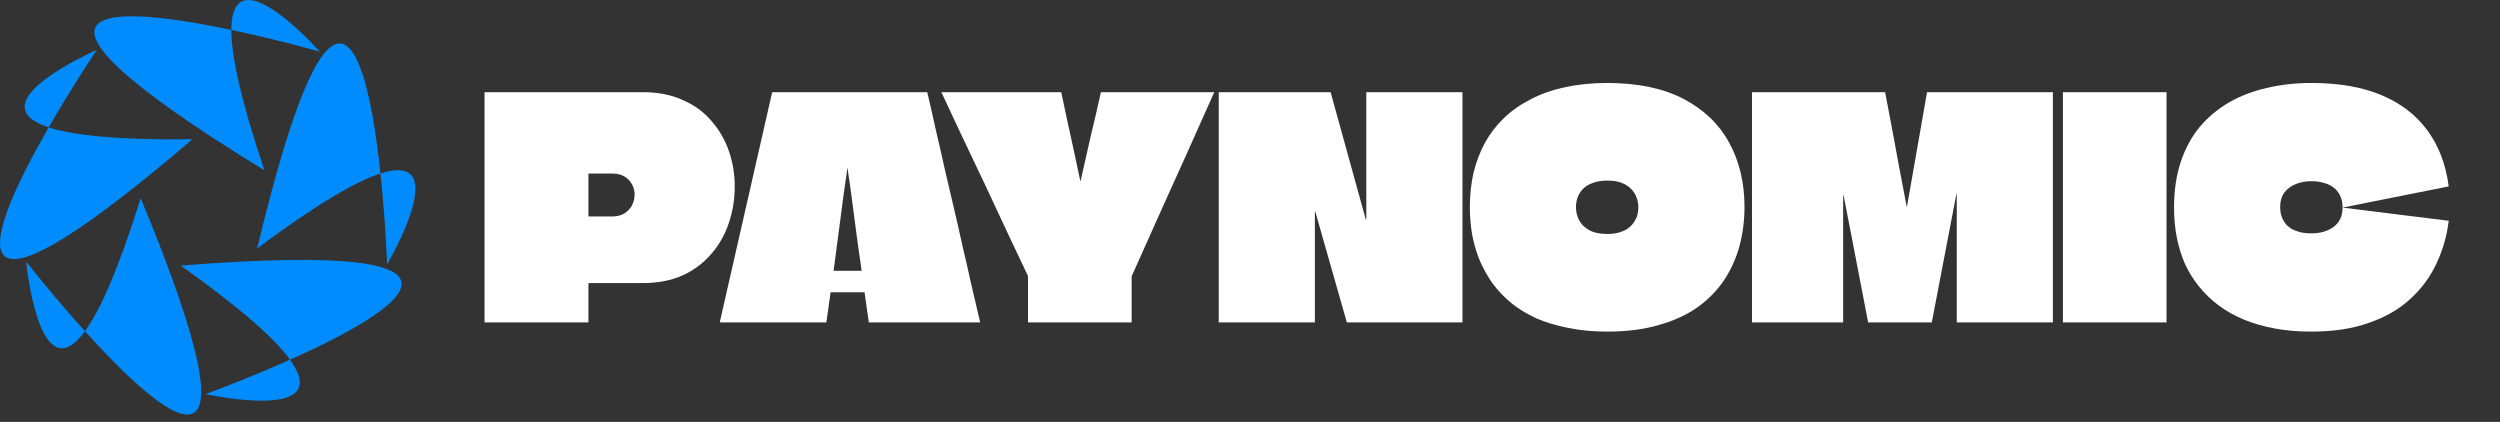
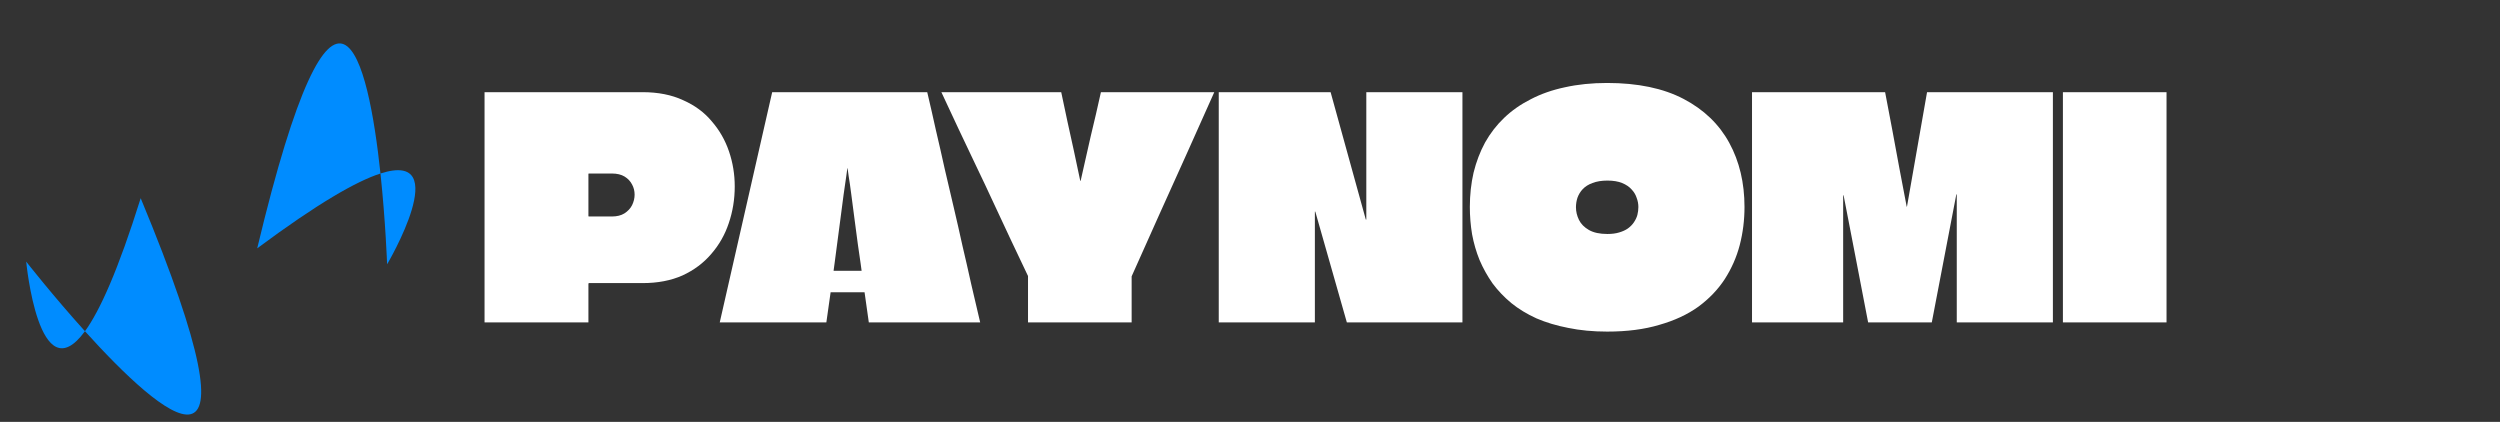
<svg xmlns="http://www.w3.org/2000/svg" fill="none" height="100%" overflow="visible" preserveAspectRatio="none" style="display: block;" viewBox="0 0 160 27" width="100%">
  <rect x="0" y="0" width="160" height="27" fill="#333333" stroke="none" />
  <g id="Frame 47">
    <g id="Vector 2">
-       <path d="M14.805 1.915C14.817 -3.094 20.464 3.306 20.464 3.306C20.464 3.306 17.825 2.552 14.805 1.915C14.801 3.528 15.382 6.324 16.923 10.898C-1.638 -0.454 7.653 0.404 14.805 1.915Z" fill="#008CFF" />
      <path d="M24.35 11.104C29.117 9.568 24.775 16.916 24.775 16.916C24.775 16.916 24.677 14.173 24.35 11.104C22.815 11.598 20.335 13.014 16.461 15.894C21.522 -5.266 23.576 3.835 24.35 11.104Z" fill="#008CFF" />
-       <path d="M18.561 23.021C21.494 27.08 13.164 25.221 13.164 25.221C13.164 25.221 15.742 24.28 18.561 23.021C17.616 21.714 15.502 19.793 11.566 16.998C33.255 15.273 25.235 20.039 18.561 23.021Z" fill="#008CFF" />
      <path d="M5.437 21.198C2.483 25.242 1.677 16.745 1.677 16.745C1.677 16.745 3.369 18.906 5.437 21.198C6.388 19.895 7.562 17.291 9.004 12.684C17.347 32.779 10.336 26.623 5.437 21.198Z" fill="#008CFF" />
-       <path d="M3.116 8.153C-1.643 6.594 6.189 3.201 6.189 3.201C6.189 3.201 4.656 5.478 3.116 8.153C4.649 8.655 7.488 8.967 12.315 8.914C-4.218 23.059 -0.53 14.489 3.116 8.153Z" fill="#008CFF" />
    </g>
    <g id="Paynomic">
      <path d="M41.127 5.899C42.117 5.899 42.98 6.069 43.715 6.41C44.461 6.737 45.074 7.189 45.553 7.765C46.043 8.329 46.411 8.97 46.656 9.691C46.901 10.411 47.023 11.157 47.023 11.93C47.023 12.755 46.895 13.541 46.64 14.287C46.395 15.021 46.022 15.676 45.521 16.252C45.031 16.828 44.419 17.287 43.683 17.627C42.948 17.954 42.096 18.118 41.127 18.118H37.691C37.691 18.118 37.685 18.125 37.675 18.138C37.675 18.138 37.669 18.138 37.659 18.138C37.659 18.138 37.659 18.144 37.659 18.157V20.633H31.011C31.011 19.755 31.011 18.878 31.011 18C31.011 17.123 31.011 16.245 31.011 15.368C31.011 14.49 31.011 13.613 31.011 12.736C31.011 11.858 31.011 10.981 31.011 10.103C31.011 9.396 31.011 8.695 31.011 8.001C31.011 7.294 31.011 6.593 31.011 5.899H41.127ZM39.161 13.855C39.481 13.855 39.747 13.79 39.96 13.659C40.184 13.515 40.349 13.338 40.455 13.128C40.562 12.906 40.615 12.683 40.615 12.46C40.615 12.225 40.562 12.009 40.455 11.812C40.349 11.603 40.189 11.432 39.976 11.301C39.763 11.171 39.491 11.105 39.161 11.105H37.691C37.68 11.105 37.669 11.111 37.659 11.125C37.659 11.125 37.659 11.131 37.659 11.144V13.836C37.669 13.836 37.675 13.842 37.675 13.855C37.685 13.855 37.691 13.855 37.691 13.855H39.161Z" fill="white" />
      <path d="M59.343 5.899C59.535 6.711 59.721 7.53 59.903 8.355C60.094 9.167 60.281 9.985 60.462 10.81C60.654 11.622 60.845 12.441 61.037 13.266C61.229 14.078 61.415 14.896 61.596 15.722C61.788 16.533 61.975 17.352 62.156 18.177C62.348 18.989 62.539 19.808 62.731 20.633H55.604L55.332 18.707C55.29 18.707 55.252 18.707 55.22 18.707C55.188 18.707 55.151 18.707 55.109 18.707H53.351C53.319 18.707 53.287 18.707 53.255 18.707C53.223 18.707 53.191 18.707 53.159 18.707L52.887 20.633H46.064C46.256 19.808 46.442 18.989 46.623 18.177C46.815 17.352 47.001 16.533 47.182 15.722C47.374 14.896 47.561 14.078 47.742 13.266C47.934 12.441 48.12 11.622 48.301 10.81C48.493 9.985 48.679 9.167 48.86 8.355C49.052 7.53 49.239 6.711 49.42 5.899H59.343ZM53.351 17.313C53.351 17.326 53.351 17.332 53.351 17.332C53.351 17.332 53.356 17.332 53.367 17.332H55.125C55.135 17.332 55.141 17.332 55.141 17.332C55.141 17.319 55.141 17.313 55.141 17.313C55.141 17.313 55.119 17.155 55.077 16.841C55.034 16.514 54.975 16.108 54.901 15.623C54.837 15.126 54.768 14.602 54.693 14.052C54.618 13.489 54.549 12.958 54.485 12.46C54.421 11.963 54.363 11.557 54.31 11.242C54.267 10.928 54.246 10.771 54.246 10.771C54.246 10.771 54.24 10.771 54.23 10.771C54.23 10.771 54.208 10.928 54.166 11.242C54.123 11.557 54.065 11.963 53.99 12.46C53.926 12.958 53.857 13.489 53.782 14.052C53.708 14.602 53.638 15.126 53.575 15.623C53.511 16.108 53.457 16.514 53.415 16.841C53.372 17.155 53.351 17.313 53.351 17.313Z" fill="white" />
      <path d="M70.459 5.899H77.714C77.128 7.209 76.542 8.518 75.956 9.828C75.37 11.138 74.779 12.447 74.183 13.757C73.597 15.067 73.011 16.376 72.425 17.686V20.633H65.793V17.666C65.42 16.881 65.047 16.095 64.674 15.309C64.312 14.523 63.945 13.737 63.572 12.952C63.209 12.166 62.842 11.387 62.469 10.614C62.096 9.828 61.723 9.042 61.35 8.257C60.988 7.471 60.621 6.685 60.248 5.899H67.918C68.057 6.528 68.19 7.156 68.318 7.785C68.456 8.414 68.595 9.042 68.733 9.671C68.872 10.3 69.005 10.928 69.133 11.557C69.133 11.557 69.133 11.563 69.133 11.576C69.143 11.576 69.149 11.576 69.149 11.576C69.159 11.563 69.165 11.557 69.165 11.557C69.271 11.085 69.378 10.614 69.484 10.142C69.591 9.671 69.697 9.199 69.804 8.728C69.921 8.257 70.033 7.785 70.139 7.314C70.246 6.842 70.353 6.371 70.459 5.899Z" fill="white" />
      <path d="M87.444 5.899H93.596C93.596 6.384 93.596 6.875 93.596 7.373C93.596 7.857 93.596 8.348 93.596 8.846C93.596 9.33 93.596 9.822 93.596 10.319C93.596 10.804 93.596 11.295 93.596 11.793C93.596 12.277 93.596 12.768 93.596 13.266C93.596 14.497 93.596 15.728 93.596 16.959C93.596 18.177 93.596 19.402 93.596 20.633H86.198L84.184 13.561C84.184 13.547 84.179 13.541 84.168 13.541C84.168 13.541 84.163 13.541 84.152 13.541C84.152 13.541 84.152 13.547 84.152 13.561C84.152 14.713 84.152 15.892 84.152 17.097C84.152 18.302 84.152 19.48 84.152 20.633H78C78 19.65 78 18.668 78 17.686C78 16.704 78 15.722 78 14.739C78 13.757 78 12.775 78 11.793C78 10.81 78 9.828 78 8.846C78 7.864 78 6.881 78 5.899H85.159L87.412 14.052C87.423 14.052 87.428 14.052 87.428 14.052C87.439 14.052 87.444 14.052 87.444 14.052C87.444 14.039 87.444 14.032 87.444 14.032V5.899Z" fill="white" />
      <path d="M102.859 5.31C104.819 5.31 106.449 5.65 107.749 6.331C109.048 7.012 110.023 7.949 110.673 9.141C111.323 10.332 111.648 11.701 111.648 13.246C111.648 14.084 111.547 14.896 111.344 15.682C111.142 16.455 110.822 17.182 110.385 17.863C109.949 18.531 109.384 19.12 108.692 19.631C107.999 20.128 107.168 20.515 106.199 20.79C105.24 21.078 104.127 21.222 102.859 21.222C101.953 21.222 101.122 21.143 100.366 20.986C99.62 20.842 98.944 20.639 98.336 20.377C97.729 20.102 97.191 19.775 96.722 19.395C96.264 19.015 95.865 18.596 95.524 18.138C95.194 17.666 94.917 17.169 94.693 16.645C94.48 16.121 94.32 15.571 94.213 14.995C94.118 14.418 94.07 13.836 94.07 13.246C94.07 12.474 94.15 11.74 94.309 11.046C94.48 10.352 94.725 9.71 95.044 9.121C95.375 8.532 95.779 8.008 96.259 7.549C96.749 7.078 97.319 6.678 97.969 6.351C98.619 6.011 99.348 5.755 100.158 5.585C100.978 5.402 101.879 5.31 102.859 5.31ZM102.875 11.557C102.502 11.557 102.182 11.609 101.916 11.714C101.66 11.806 101.452 11.937 101.293 12.107C101.144 12.264 101.032 12.447 100.957 12.657C100.893 12.853 100.861 13.056 100.861 13.266C100.861 13.541 100.925 13.809 101.053 14.071C101.181 14.333 101.394 14.549 101.692 14.72C101.99 14.89 102.385 14.975 102.875 14.975C103.162 14.975 103.413 14.942 103.626 14.877C103.85 14.811 104.036 14.726 104.185 14.621C104.345 14.504 104.473 14.373 104.569 14.229C104.675 14.071 104.75 13.914 104.792 13.757C104.835 13.587 104.856 13.416 104.856 13.246C104.856 13.05 104.819 12.853 104.744 12.657C104.68 12.46 104.574 12.284 104.425 12.127C104.276 11.956 104.073 11.819 103.818 11.714C103.562 11.609 103.248 11.557 102.875 11.557Z" fill="white" />
      <path d="M131.385 5.899C131.385 6.881 131.385 7.864 131.385 8.846C131.385 9.828 131.385 10.81 131.385 11.793C131.385 12.775 131.385 13.757 131.385 14.739C131.385 15.722 131.385 16.704 131.385 17.686C131.385 18.668 131.385 19.65 131.385 20.633H125.233C125.233 19.271 125.233 17.909 125.233 16.547C125.233 15.184 125.233 13.822 125.233 12.46C125.233 12.447 125.227 12.441 125.217 12.441C125.217 12.441 125.212 12.441 125.201 12.441C125.201 12.441 125.201 12.447 125.201 12.46L123.635 20.633H119.56C119.294 19.271 119.033 17.915 118.777 16.566C118.521 15.217 118.26 13.868 117.994 12.519C117.994 12.506 117.988 12.5 117.978 12.5C117.978 12.5 117.973 12.5 117.962 12.5C117.962 12.5 117.962 12.506 117.962 12.519C117.962 13.868 117.962 15.217 117.962 16.566C117.962 17.915 117.962 19.271 117.962 20.633H112.129C112.129 19.65 112.129 18.668 112.129 17.686C112.129 16.691 112.129 15.702 112.129 14.72C112.129 13.724 112.129 12.736 112.129 11.753C112.129 10.758 112.129 9.769 112.129 8.787C112.129 8.302 112.129 7.824 112.129 7.353C112.129 6.868 112.129 6.384 112.129 5.899H120.647C120.806 6.711 120.961 7.523 121.11 8.335C121.259 9.134 121.408 9.939 121.557 10.751C121.717 11.563 121.872 12.375 122.021 13.187C122.021 13.2 122.021 13.213 122.021 13.227C122.031 13.227 122.037 13.227 122.037 13.227C122.047 13.213 122.053 13.2 122.053 13.187L123.331 5.899H131.385Z" fill="white" />
      <path d="M132.026 20.633C132.026 19.69 132.026 18.747 132.026 17.804C132.026 16.861 132.026 15.918 132.026 14.975C132.026 14.032 132.026 13.089 132.026 12.146C132.026 11.203 132.026 10.26 132.026 9.317C132.026 8.741 132.026 8.171 132.026 7.608C132.026 7.032 132.026 6.462 132.026 5.899H138.658C138.658 7.17 138.658 8.44 138.658 9.71C138.658 10.967 138.658 12.231 138.658 13.502C138.658 14.287 138.658 15.08 138.658 15.879C138.658 16.664 138.658 17.457 138.658 18.256C138.658 19.041 138.658 19.834 138.658 20.633H132.026Z" fill="white" />
-       <path d="M147.928 21.222C147.086 21.222 146.308 21.157 145.595 21.026C144.881 20.895 144.22 20.705 143.613 20.456C143.017 20.207 142.479 19.906 141.999 19.552C141.53 19.199 141.115 18.799 140.753 18.354C140.39 17.909 140.087 17.424 139.842 16.9C139.607 16.363 139.432 15.793 139.314 15.191C139.197 14.589 139.139 13.954 139.139 13.286C139.139 12.198 139.282 11.223 139.57 10.358C139.858 9.494 140.263 8.748 140.785 8.119C141.317 7.49 141.946 6.967 142.67 6.547C143.405 6.128 144.215 5.821 145.099 5.624C145.983 5.415 146.926 5.31 147.928 5.31C149.696 5.31 151.198 5.572 152.434 6.096C153.67 6.619 154.645 7.373 155.359 8.355C156.083 9.337 156.536 10.529 156.717 11.93L149.925 13.286C149.925 12.984 149.872 12.729 149.765 12.519C149.659 12.297 149.515 12.12 149.334 11.989C149.153 11.858 148.94 11.76 148.695 11.694C148.46 11.629 148.205 11.596 147.928 11.596C147.544 11.596 147.203 11.662 146.905 11.793C146.607 11.91 146.367 12.094 146.186 12.343C146.015 12.578 145.93 12.88 145.93 13.246C145.93 13.469 145.962 13.672 146.026 13.855C146.09 14.039 146.181 14.202 146.298 14.346C146.415 14.477 146.553 14.589 146.713 14.68C146.884 14.759 147.07 14.824 147.273 14.877C147.475 14.916 147.693 14.936 147.928 14.936C148.492 14.936 148.966 14.798 149.35 14.523C149.734 14.235 149.925 13.822 149.925 13.286L156.717 14.13C156.6 15.099 156.339 16.01 155.934 16.861C155.54 17.712 154.986 18.465 154.272 19.12C153.569 19.775 152.69 20.286 151.635 20.652C150.591 21.032 149.355 21.222 147.928 21.222Z" fill="white" />
    </g>
  </g>
</svg>